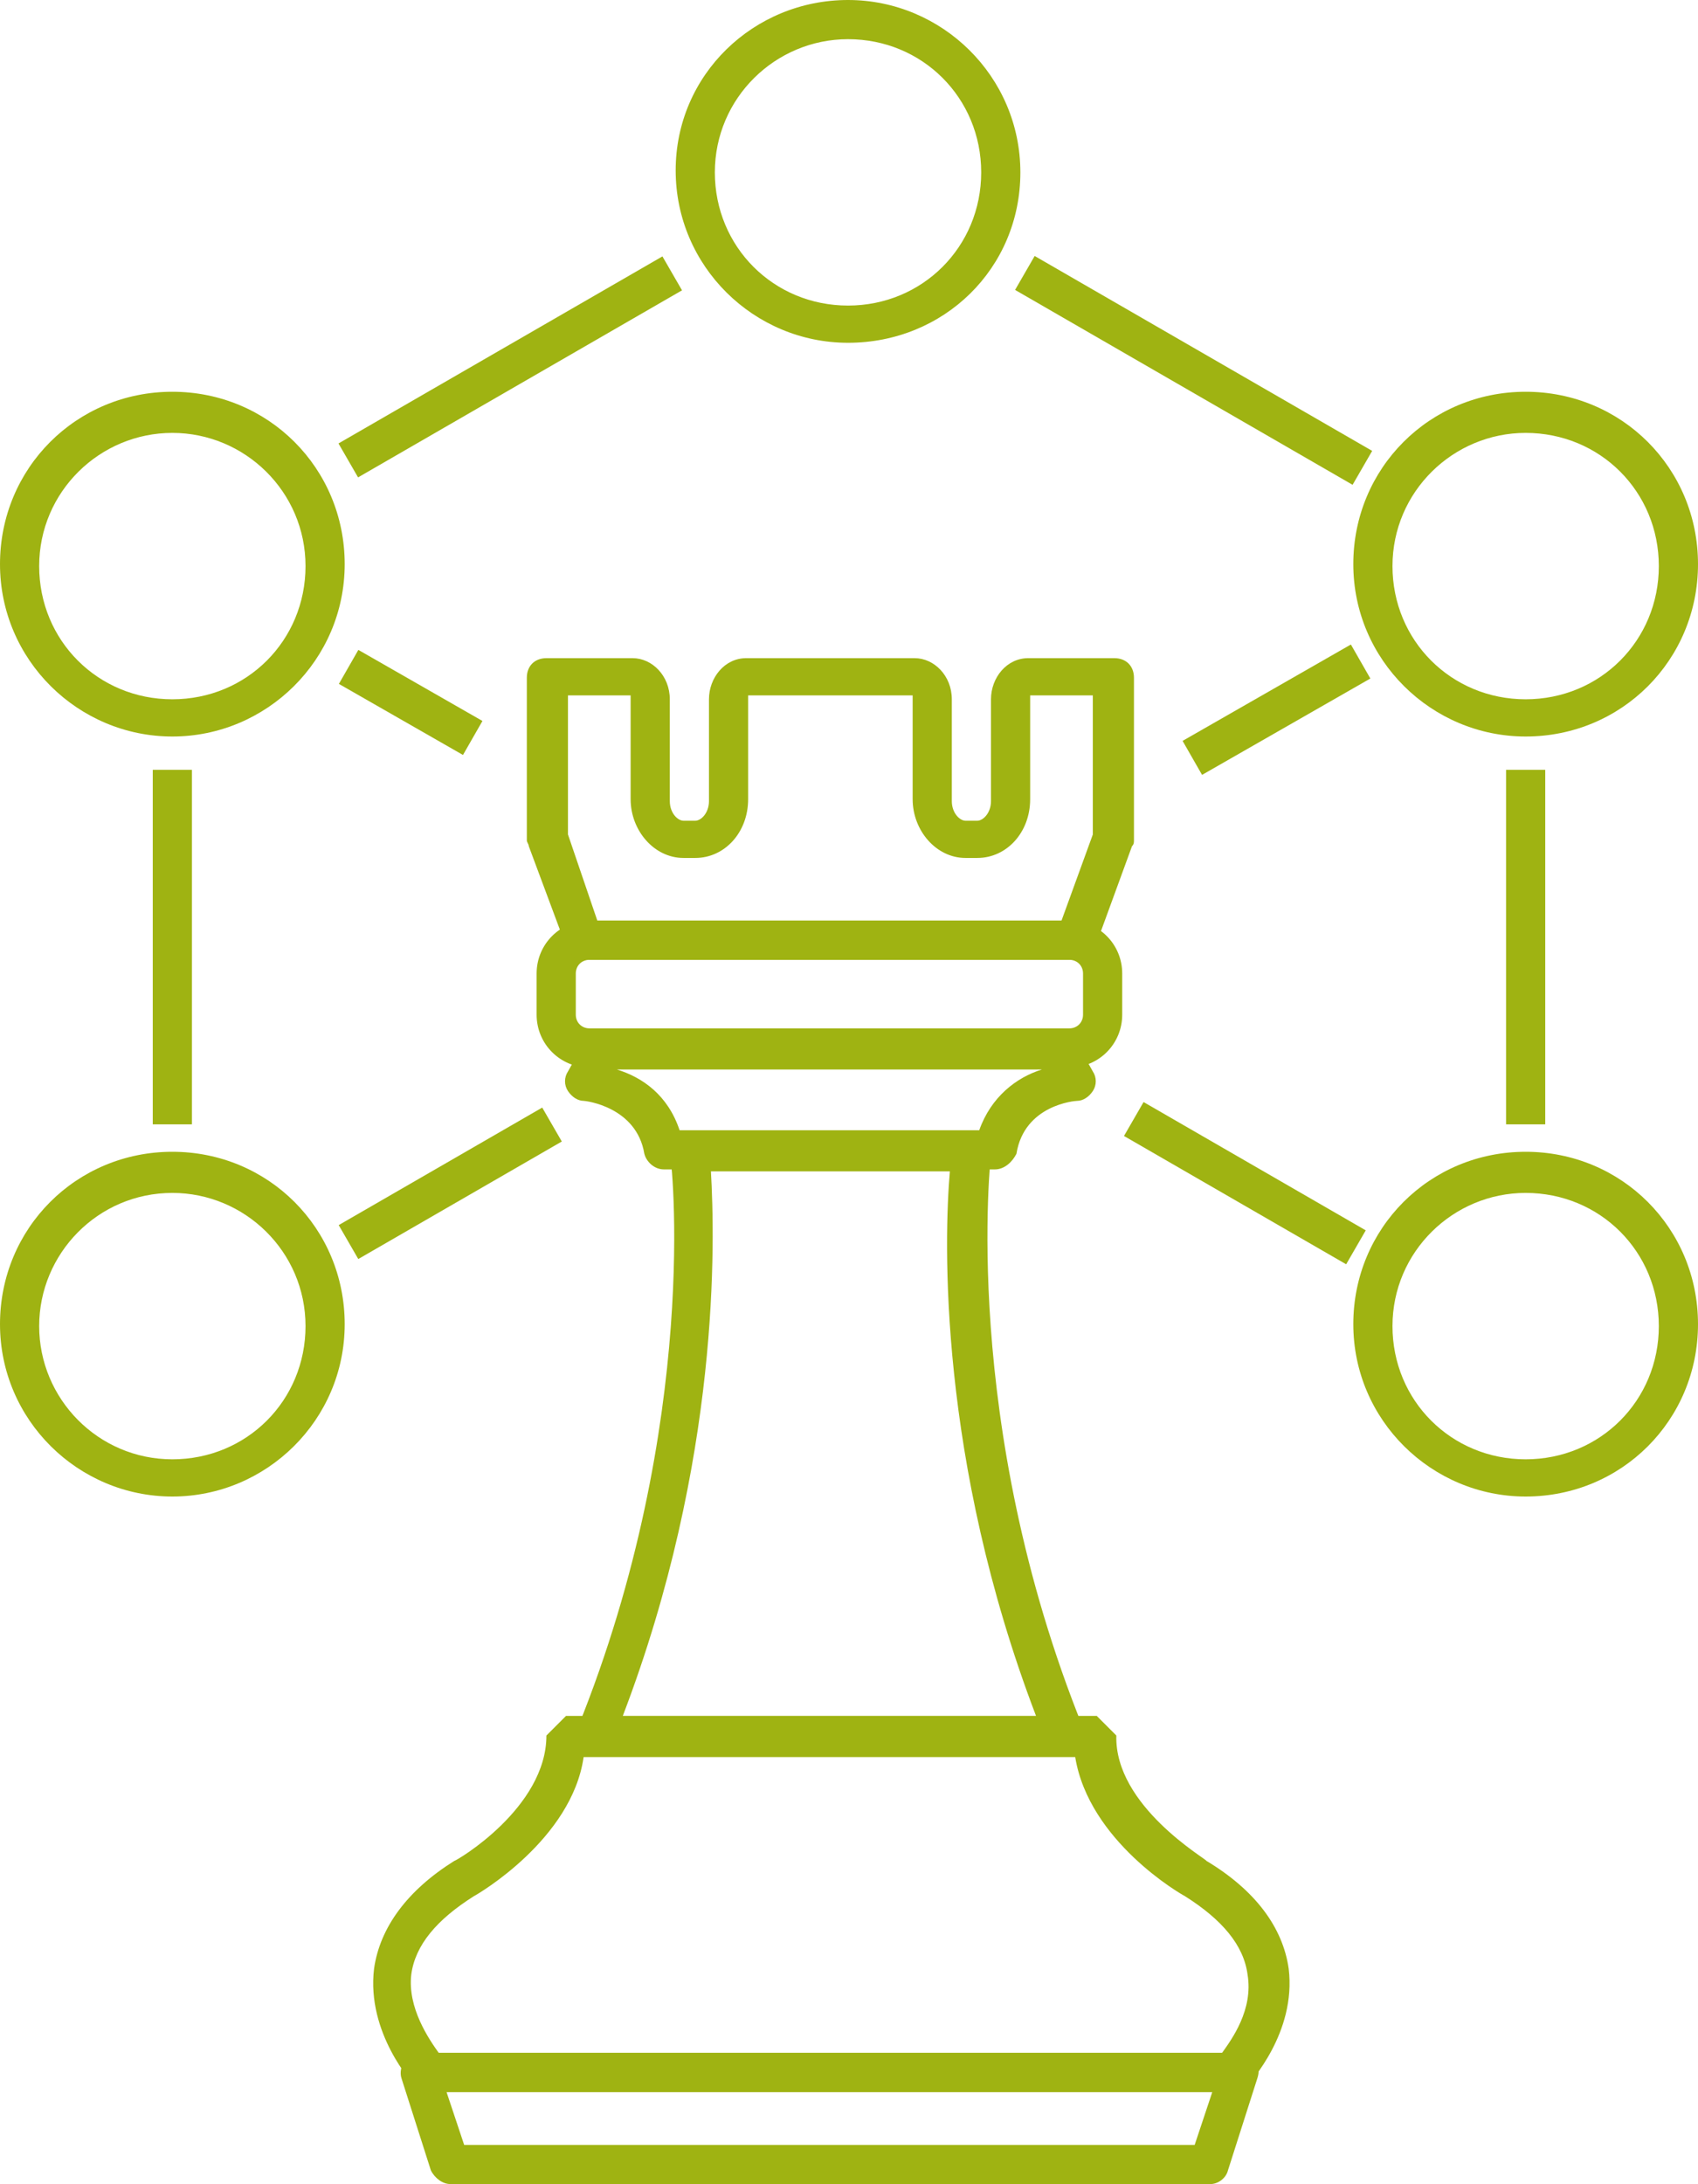
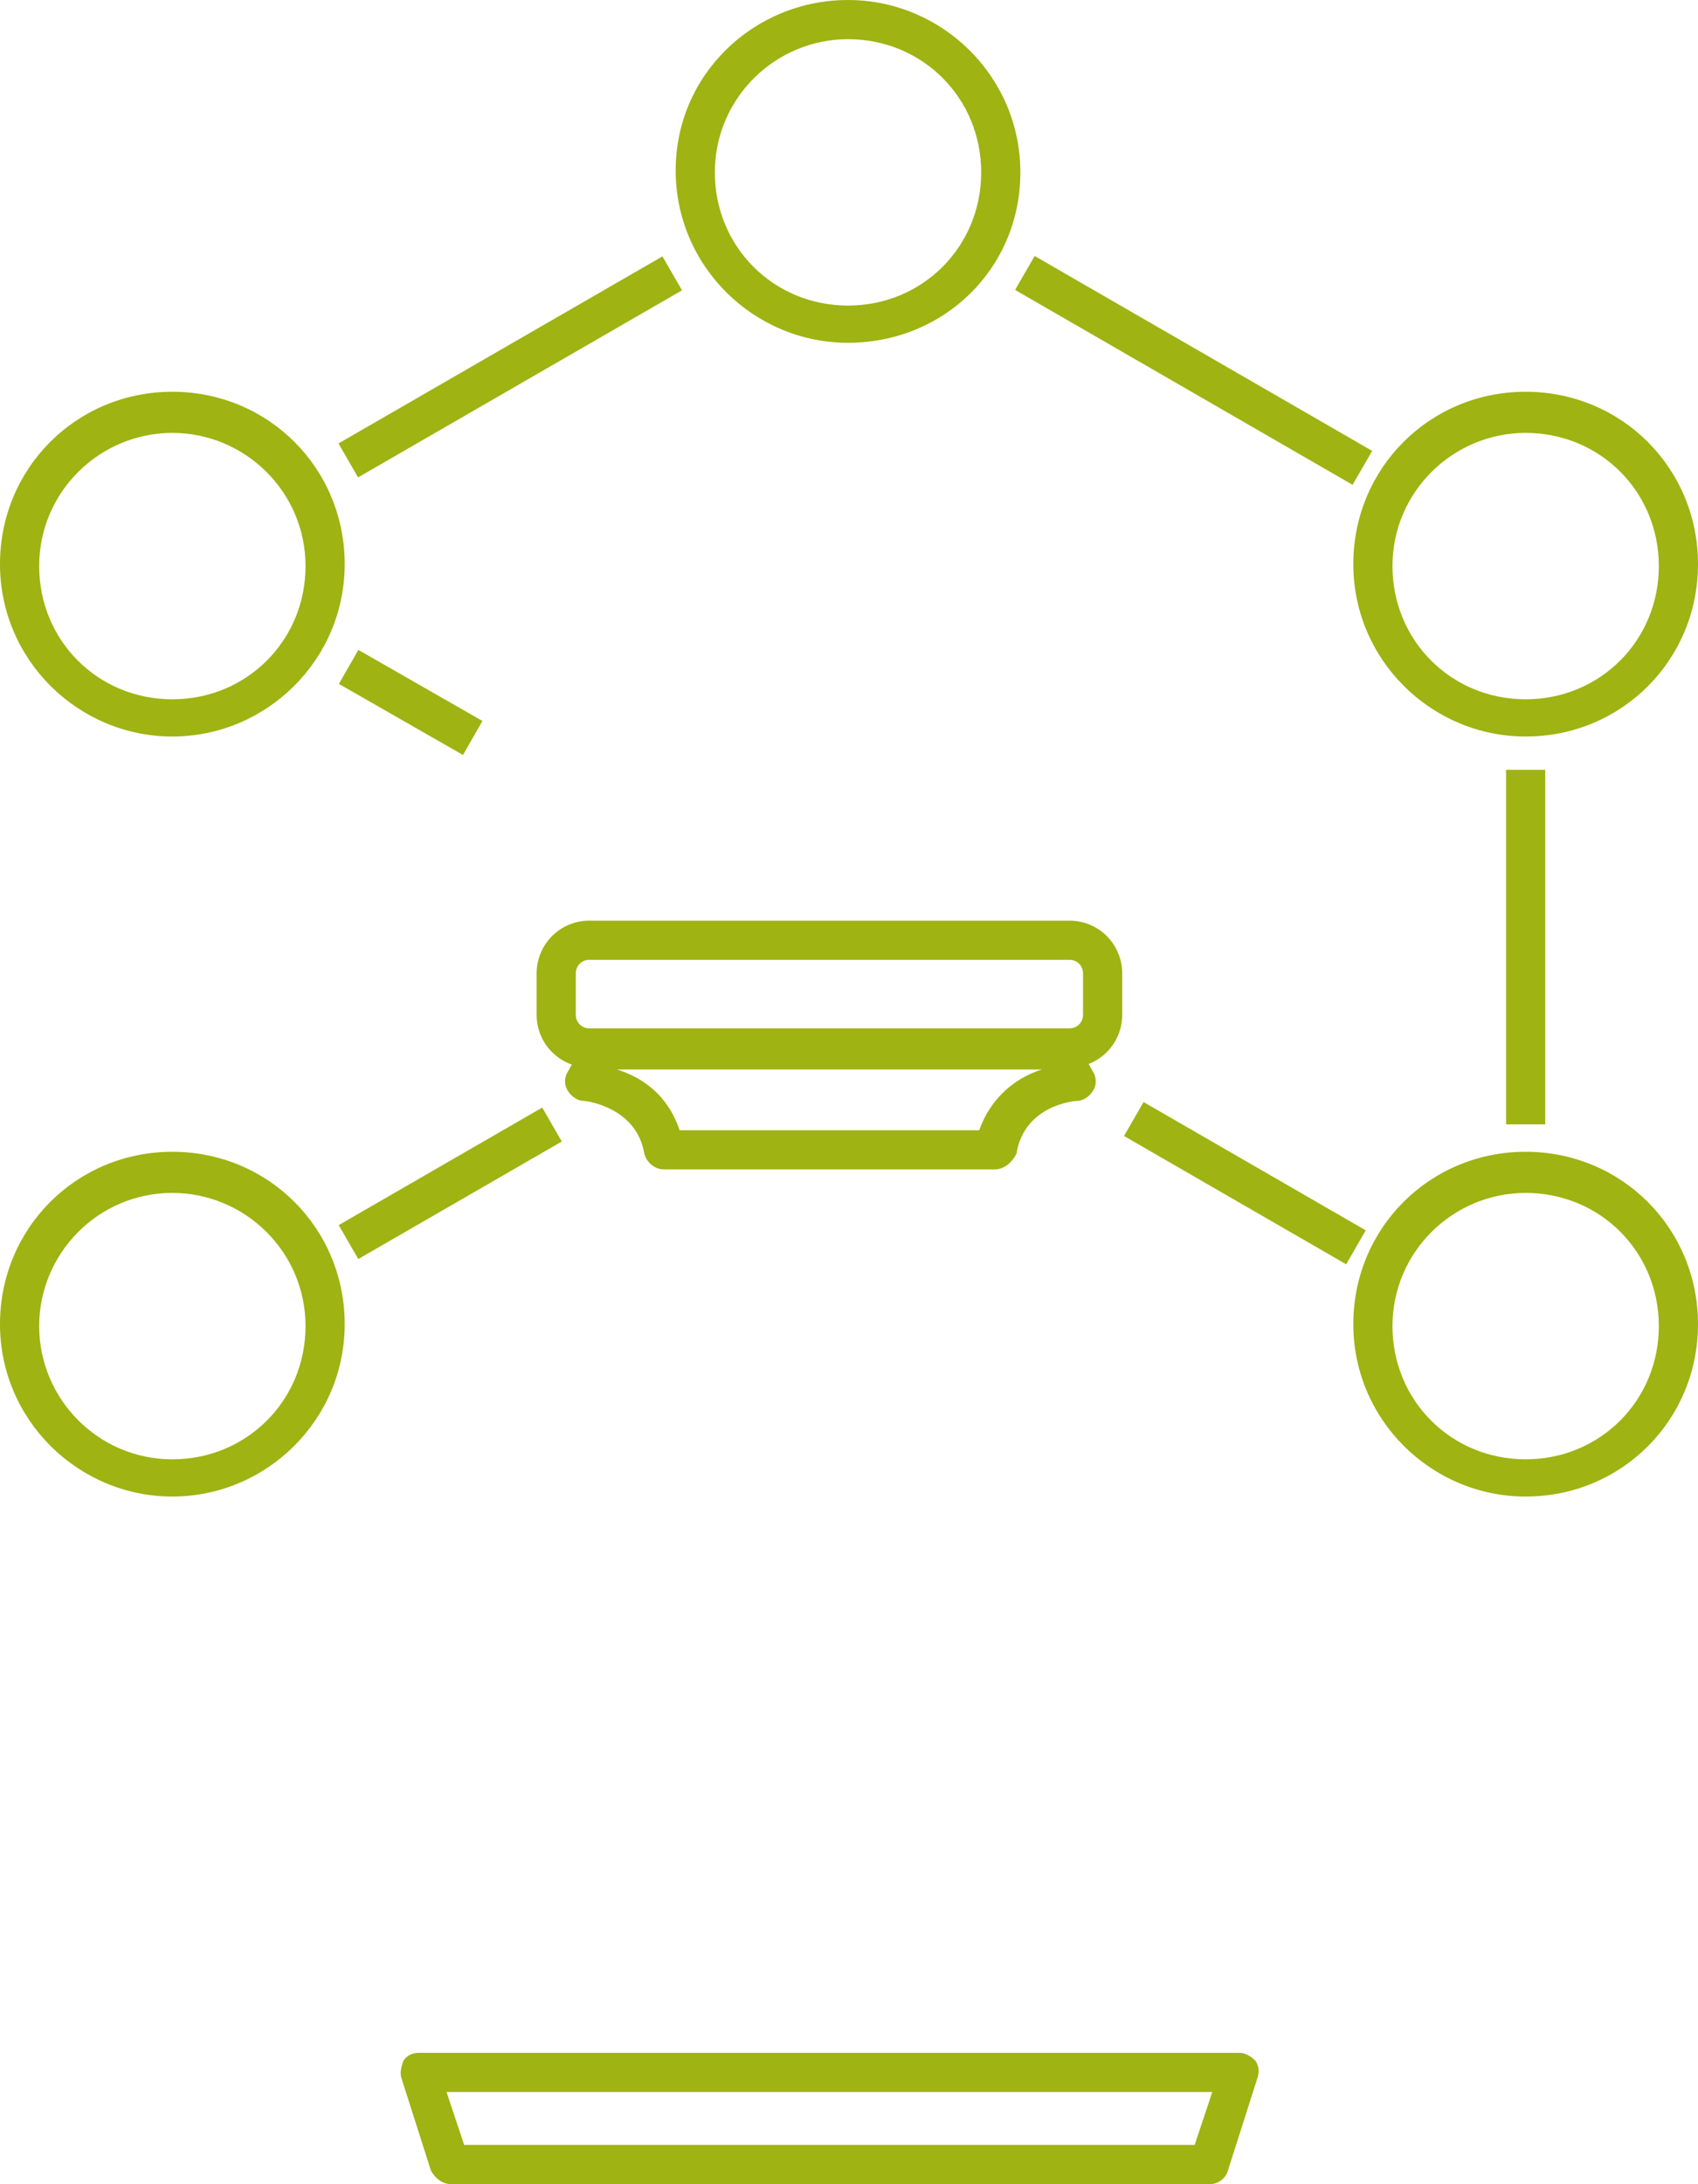
<svg xmlns="http://www.w3.org/2000/svg" version="1.1" id="Layer_1" x="0px" y="0px" viewBox="0 0 86.7 111.5" style="enable-background:new 0 0 86.7 111.5;" xml:space="preserve">
  <style type="text/css">
	.st0{fill:#9FB312;}
</style>
  <g>
    <g>
      <g>
-         <path class="st0" d="M62.9,106.8h-41l-0.7-0.3c-0.1-0.1-2.5-2.7-2.1-6c0.3-2.1,1.7-4,4.1-5.5c0.1,0,4.7-2.7,4.7-6.4l1-1h27.1l1,1     c-0.1,3.6,4.6,6.3,4.6,6.4c2.5,1.5,3.9,3.4,4.2,5.5c0.4,3.3-2,5.8-2.1,6L62.9,106.8z M22.4,104.8h40c0.5-0.7,1.6-2.2,1.3-4     c-0.2-1.5-1.3-2.8-3.2-4c-0.2-0.1-4.9-2.8-5.6-7.1H29.8c-0.6,4.2-5.4,7-5.6,7.1c-1.9,1.2-3,2.5-3.2,4     C20.8,102.5,21.9,104.1,22.4,104.8z" />
-       </g>
+         </g>
      <g>
-         <path class="st0" d="M55.9,89.6h-27l0.6-1.4c6.3-15.6,4.8-29.2,4.7-29.3L34,57.8l16.7,0l-0.1,1.1c0,0.1-1.6,13.7,4.7,29.3     L55.9,89.6z M31.8,87.6h21.1c-5-13.1-4.7-24.3-4.4-27.8H36.3C36.5,63.3,36.8,74.5,31.8,87.6z" />
-       </g>
+         </g>
      <g>
        <path class="st0" d="M50.8,59.7H33.9c-0.5,0-0.9-0.4-1-0.8c-0.4-2.4-3-2.7-3.1-2.7c-0.3,0-0.6-0.2-0.8-0.5c-0.2-0.3-0.2-0.7,0-1     l0.9-1.6c0.2-0.3,0.5-0.5,0.9-0.5H54c0.4,0,0.7,0.2,0.9,0.5l0.9,1.6c0.2,0.3,0.2,0.7,0,1c-0.2,0.3-0.5,0.5-0.8,0.5     c-0.1,0-2.7,0.2-3.1,2.7C51.7,59.3,51.3,59.7,50.8,59.7z M34.7,57.7H50c0.6-1.7,1.9-2.7,3.2-3.1H31.5     C32.8,55,34.1,55.9,34.7,57.7z" />
      </g>
      <g>
        <path class="st0" d="M54.6,54.5H30.1c-1.5,0-2.7-1.2-2.7-2.7v-2.1c0-1.5,1.2-2.7,2.7-2.7h24.5c1.5,0,2.7,1.2,2.7,2.7v2.1     C57.3,53.3,56.1,54.5,54.6,54.5z M30.1,49c-0.4,0-0.7,0.3-0.7,0.7v2.1c0,0.4,0.3,0.7,0.7,0.7h24.5c0.4,0,0.7-0.3,0.7-0.7v-2.1     c0-0.4-0.3-0.7-0.7-0.7H30.1z" />
      </g>
      <g>
        <path class="st0" d="M61.8,111.5H23c-0.4,0-0.8-0.3-1-0.7l-1.5-4.7c-0.1-0.3,0-0.6,0.1-0.9c0.2-0.3,0.5-0.4,0.8-0.4h41.9     c0.3,0,0.6,0.2,0.8,0.4c0.2,0.3,0.2,0.6,0.1,0.9l-1.5,4.7C62.6,111.2,62.2,111.5,61.8,111.5z M23.7,109.5H61l0.9-2.7H22.8     L23.7,109.5z" />
      </g>
      <g>
-         <path class="st0" d="M54.9,49H29.8c-0.4,0-0.8-0.3-0.9-0.7L27,43.2c0-0.1-0.1-0.2-0.1-0.3v-8.3c0-0.6,0.4-1,1-1h4.4     c1,0,1.9,0.9,1.9,2.1v5.2c0,0.6,0.4,1,0.7,1h0.6c0.3,0,0.7-0.4,0.7-1v-5.2c0-1.1,0.8-2.1,1.9-2.1h8.6c1,0,1.9,0.9,1.9,2.1v5.2     c0,0.6,0.4,1,0.7,1h0.6c0.3,0,0.7-0.4,0.7-1v-5.2c0-1.1,0.8-2.1,1.9-2.1h4.4c0.6,0,1,0.4,1,1v8.3c0,0.1,0,0.2-0.1,0.3l-1.9,5.2     C55.7,48.8,55.3,49,54.9,49z M30.5,47h23.7l1.6-4.4v-7.1h-3.2c0,0,0,0,0,0.1v5.2c0,1.7-1.2,3-2.7,3h-0.6c-1.5,0-2.7-1.4-2.7-3     v-5.2c0,0,0,0,0-0.1h-8.4c0,0,0,0,0,0.1v5.2c0,1.7-1.2,3-2.7,3h-0.6c-1.5,0-2.7-1.4-2.7-3v-5.2c0,0,0,0,0-0.1H29v7.1L30.5,47z" />
-       </g>
+         </g>
    </g>
    <g>
      <g>
-         <rect x="7.8" y="39.3" class="st0" width="2" height="18.1" />
-       </g>
+         </g>
      <g>
        <rect x="16.5" y="17.7" transform="matrix(0.866 -0.5 0.5 0.866 -5.856 15.561)" class="st0" width="19.1" height="2" />
      </g>
      <g>
        <rect x="59.9" y="9" transform="matrix(0.5 -0.866 0.866 0.5 14.086 62.174)" class="st0" width="2" height="19.9" />
      </g>
      <g>
        <rect x="76.9" y="39.3" class="st0" width="2" height="18.1" />
      </g>
      <g>
        <g>
          <path class="st0" d="M43.3,17.5c-4.8,0-8.8-3.9-8.8-8.8S38.5,0,43.3,0s8.8,3.9,8.8,8.8S48.2,17.5,43.3,17.5z M43.3,2      c-3.7,0-6.8,3-6.8,6.8s3,6.8,6.8,6.8s6.8-3,6.8-6.8S47.1,2,43.3,2z" />
        </g>
      </g>
      <g>
        <path class="st0" d="M77.9,37.6c-4.8,0-8.8-3.9-8.8-8.8s3.9-8.8,8.8-8.8s8.8,3.9,8.8,8.8S82.8,37.6,77.9,37.6z M77.9,22.1     c-3.7,0-6.8,3-6.8,6.8s3,6.8,6.8,6.8s6.8-3,6.8-6.8S81.7,22.1,77.9,22.1z" />
      </g>
      <g>
        <path class="st0" d="M8.8,37.6c-4.8,0-8.8-3.9-8.8-8.8s3.9-8.8,8.8-8.8s8.8,3.9,8.8,8.8S13.6,37.6,8.8,37.6z M8.8,22.1     c-3.7,0-6.8,3-6.8,6.8s3,6.8,6.8,6.8s6.8-3,6.8-6.8S12.5,22.1,8.8,22.1z" />
      </g>
      <g>
-         <path class="st0" d="M8.8,76.4c-4.8,0-8.8-3.9-8.8-8.8s3.9-8.8,8.8-8.8s8.8,3.9,8.8,8.8S13.6,76.4,8.8,76.4z M8.8,60.9     C5,60.9,2,64,2,67.7s3,6.8,6.8,6.8s6.8-3,6.8-6.8S12.5,60.9,8.8,60.9z" />
+         <path class="st0" d="M8.8,76.4c-4.8,0-8.8-3.9-8.8-8.8s3.9-8.8,8.8-8.8s8.8,3.9,8.8,8.8S13.6,76.4,8.8,76.4z M8.8,60.9     C5,60.9,2,64,2,67.7s3,6.8,6.8,6.8s6.8-3,6.8-6.8S12.5,60.9,8.8,60.9" />
      </g>
      <g>
        <path class="st0" d="M77.9,76.4c-4.8,0-8.8-3.9-8.8-8.8s3.9-8.8,8.8-8.8s8.8,3.9,8.8,8.8S82.8,76.4,77.9,76.4z M77.9,60.9     c-3.7,0-6.8,3-6.8,6.8s3,6.8,6.8,6.8s6.8-3,6.8-6.8S81.7,60.9,77.9,60.9z" />
      </g>
      <g>
        <rect x="20" y="32.2" transform="matrix(0.497 -0.868 0.868 0.497 -20.586 36.271)" class="st0" width="2" height="7.3" />
      </g>
      <g>
-         <rect x="60.2" y="35.2" transform="matrix(0.868 -0.497 0.497 0.868 -9.365 37.189)" class="st0" width="9.9" height="2" />
-       </g>
+         </g>
      <g>
        <rect x="62.6" y="53.8" transform="matrix(0.5 -0.866 0.866 0.5 -20.5 85.305)" class="st0" width="2" height="13.1" />
      </g>
      <g>
        <rect x="17" y="59.4" transform="matrix(0.866 -0.5 0.5 0.866 -27.128 19.603)" class="st0" width="12" height="2" />
      </g>
    </g>
  </g>
</svg>